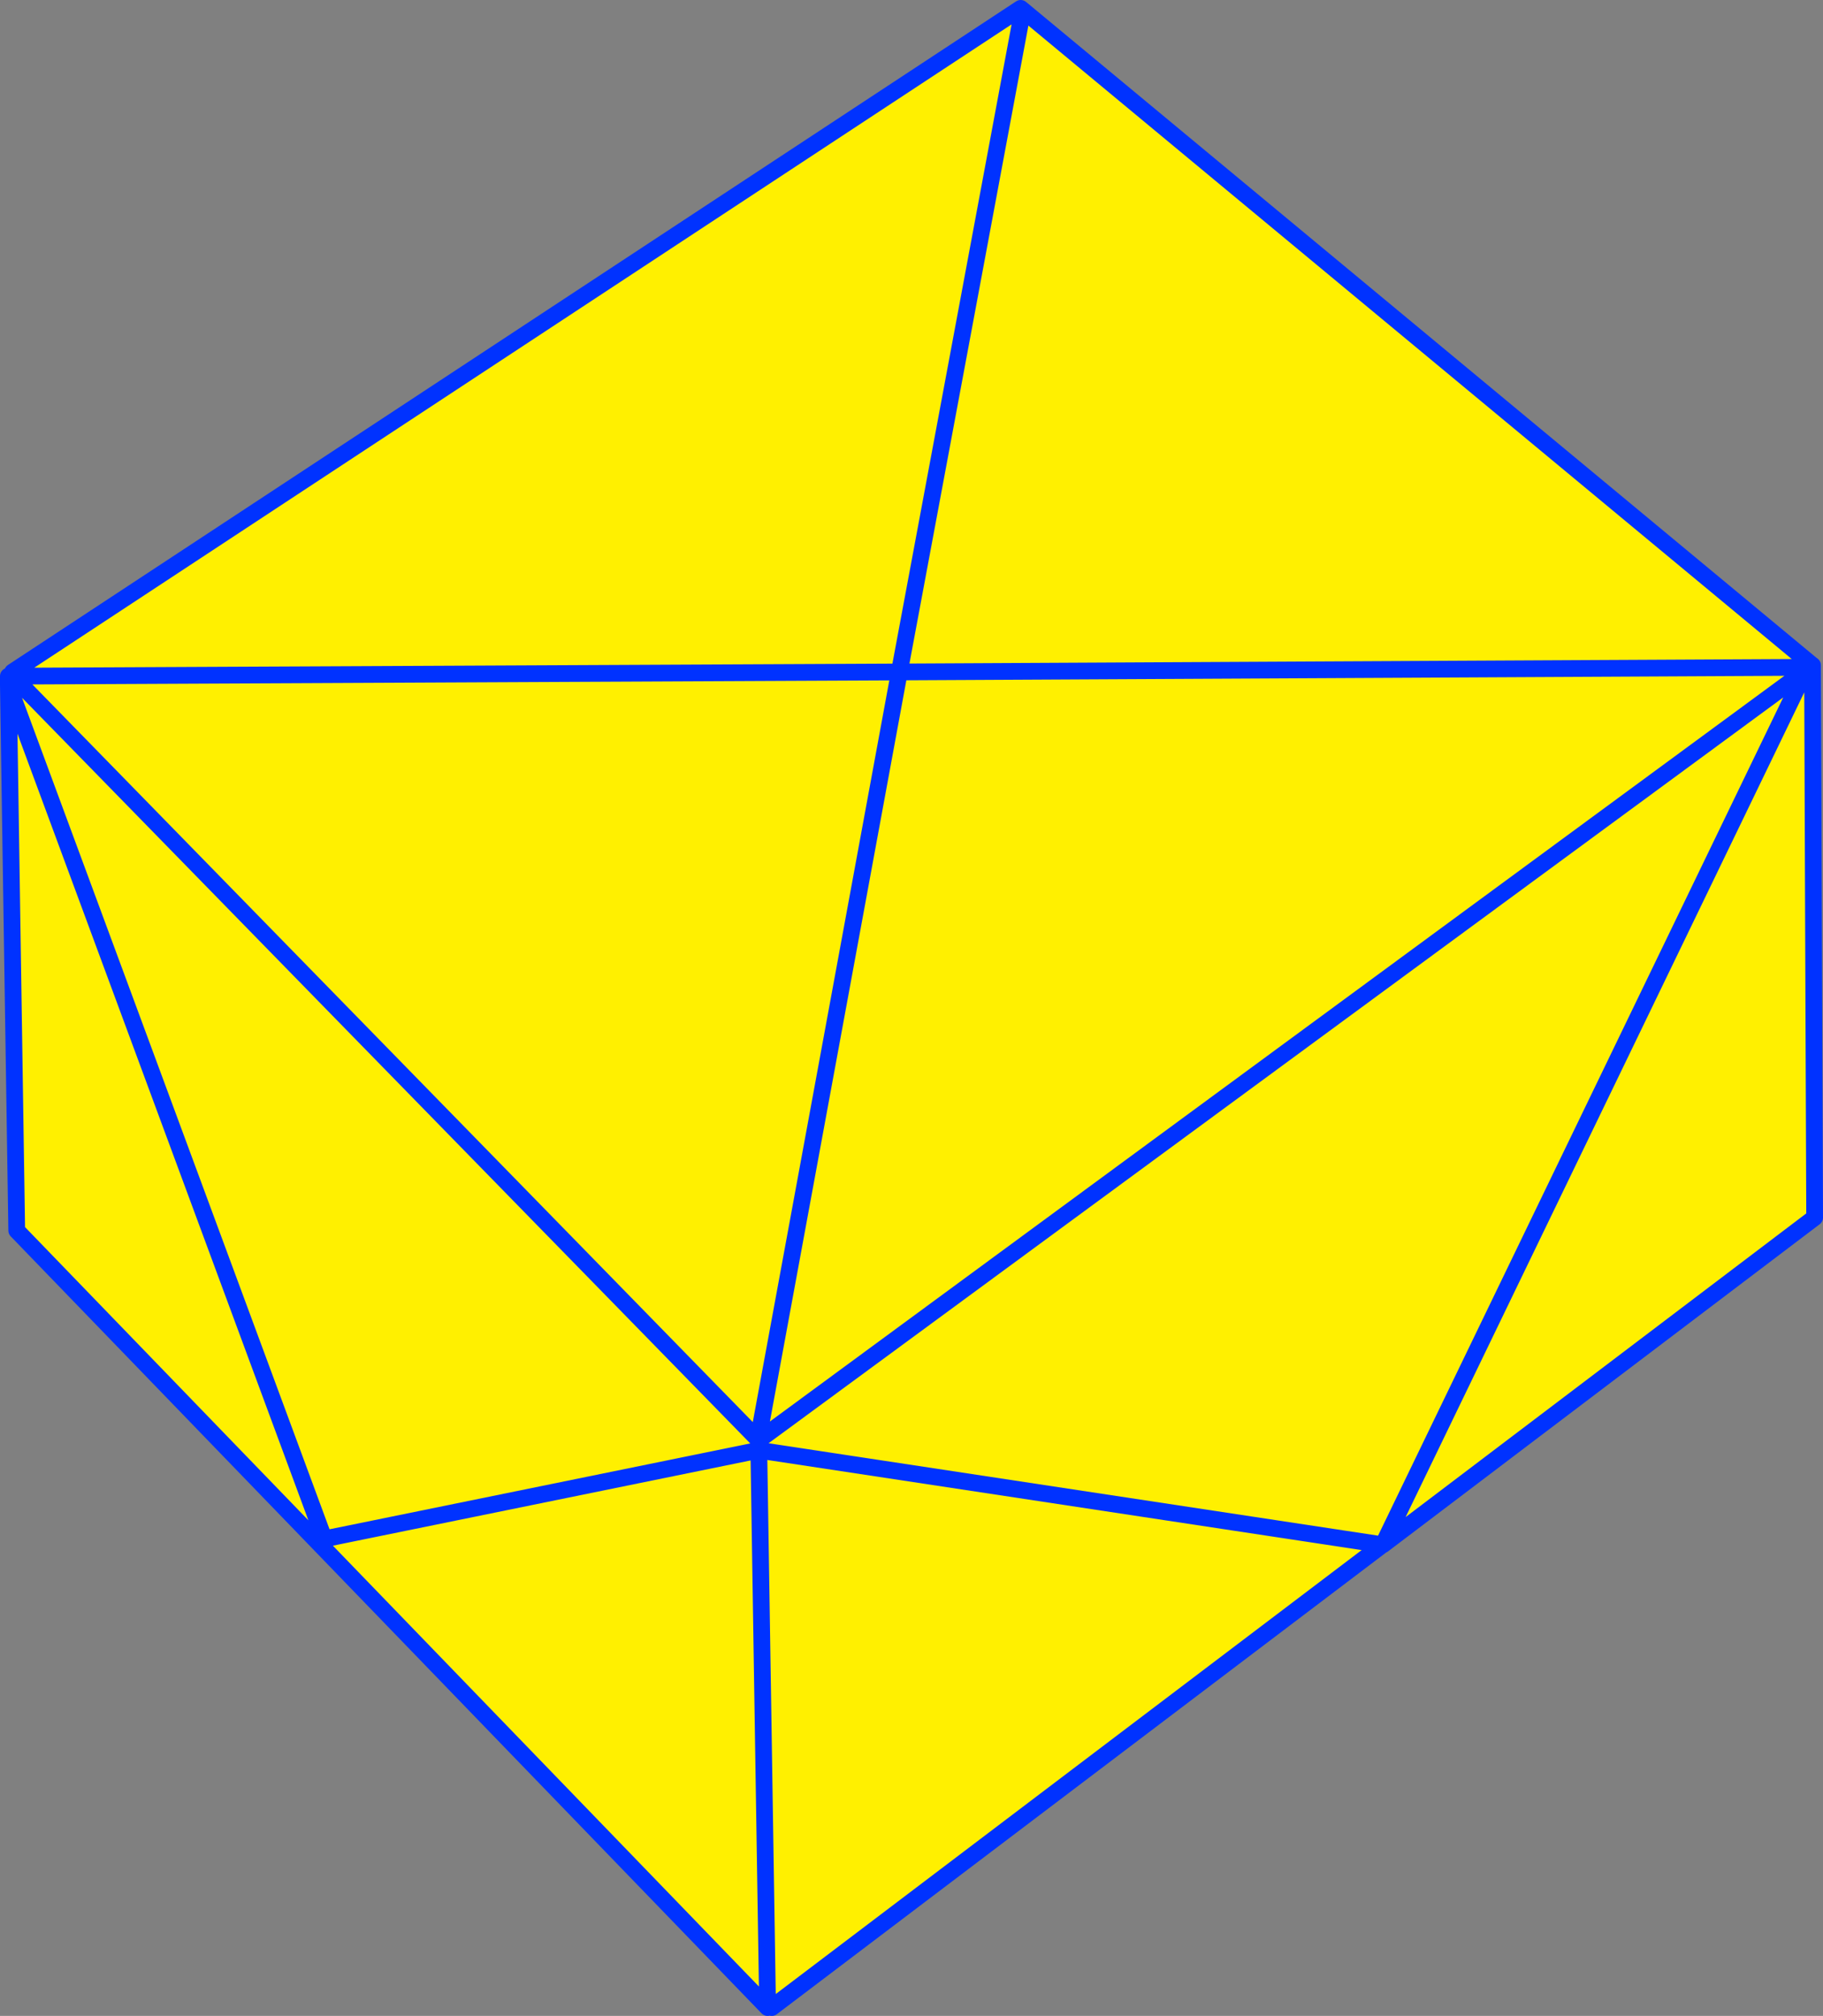
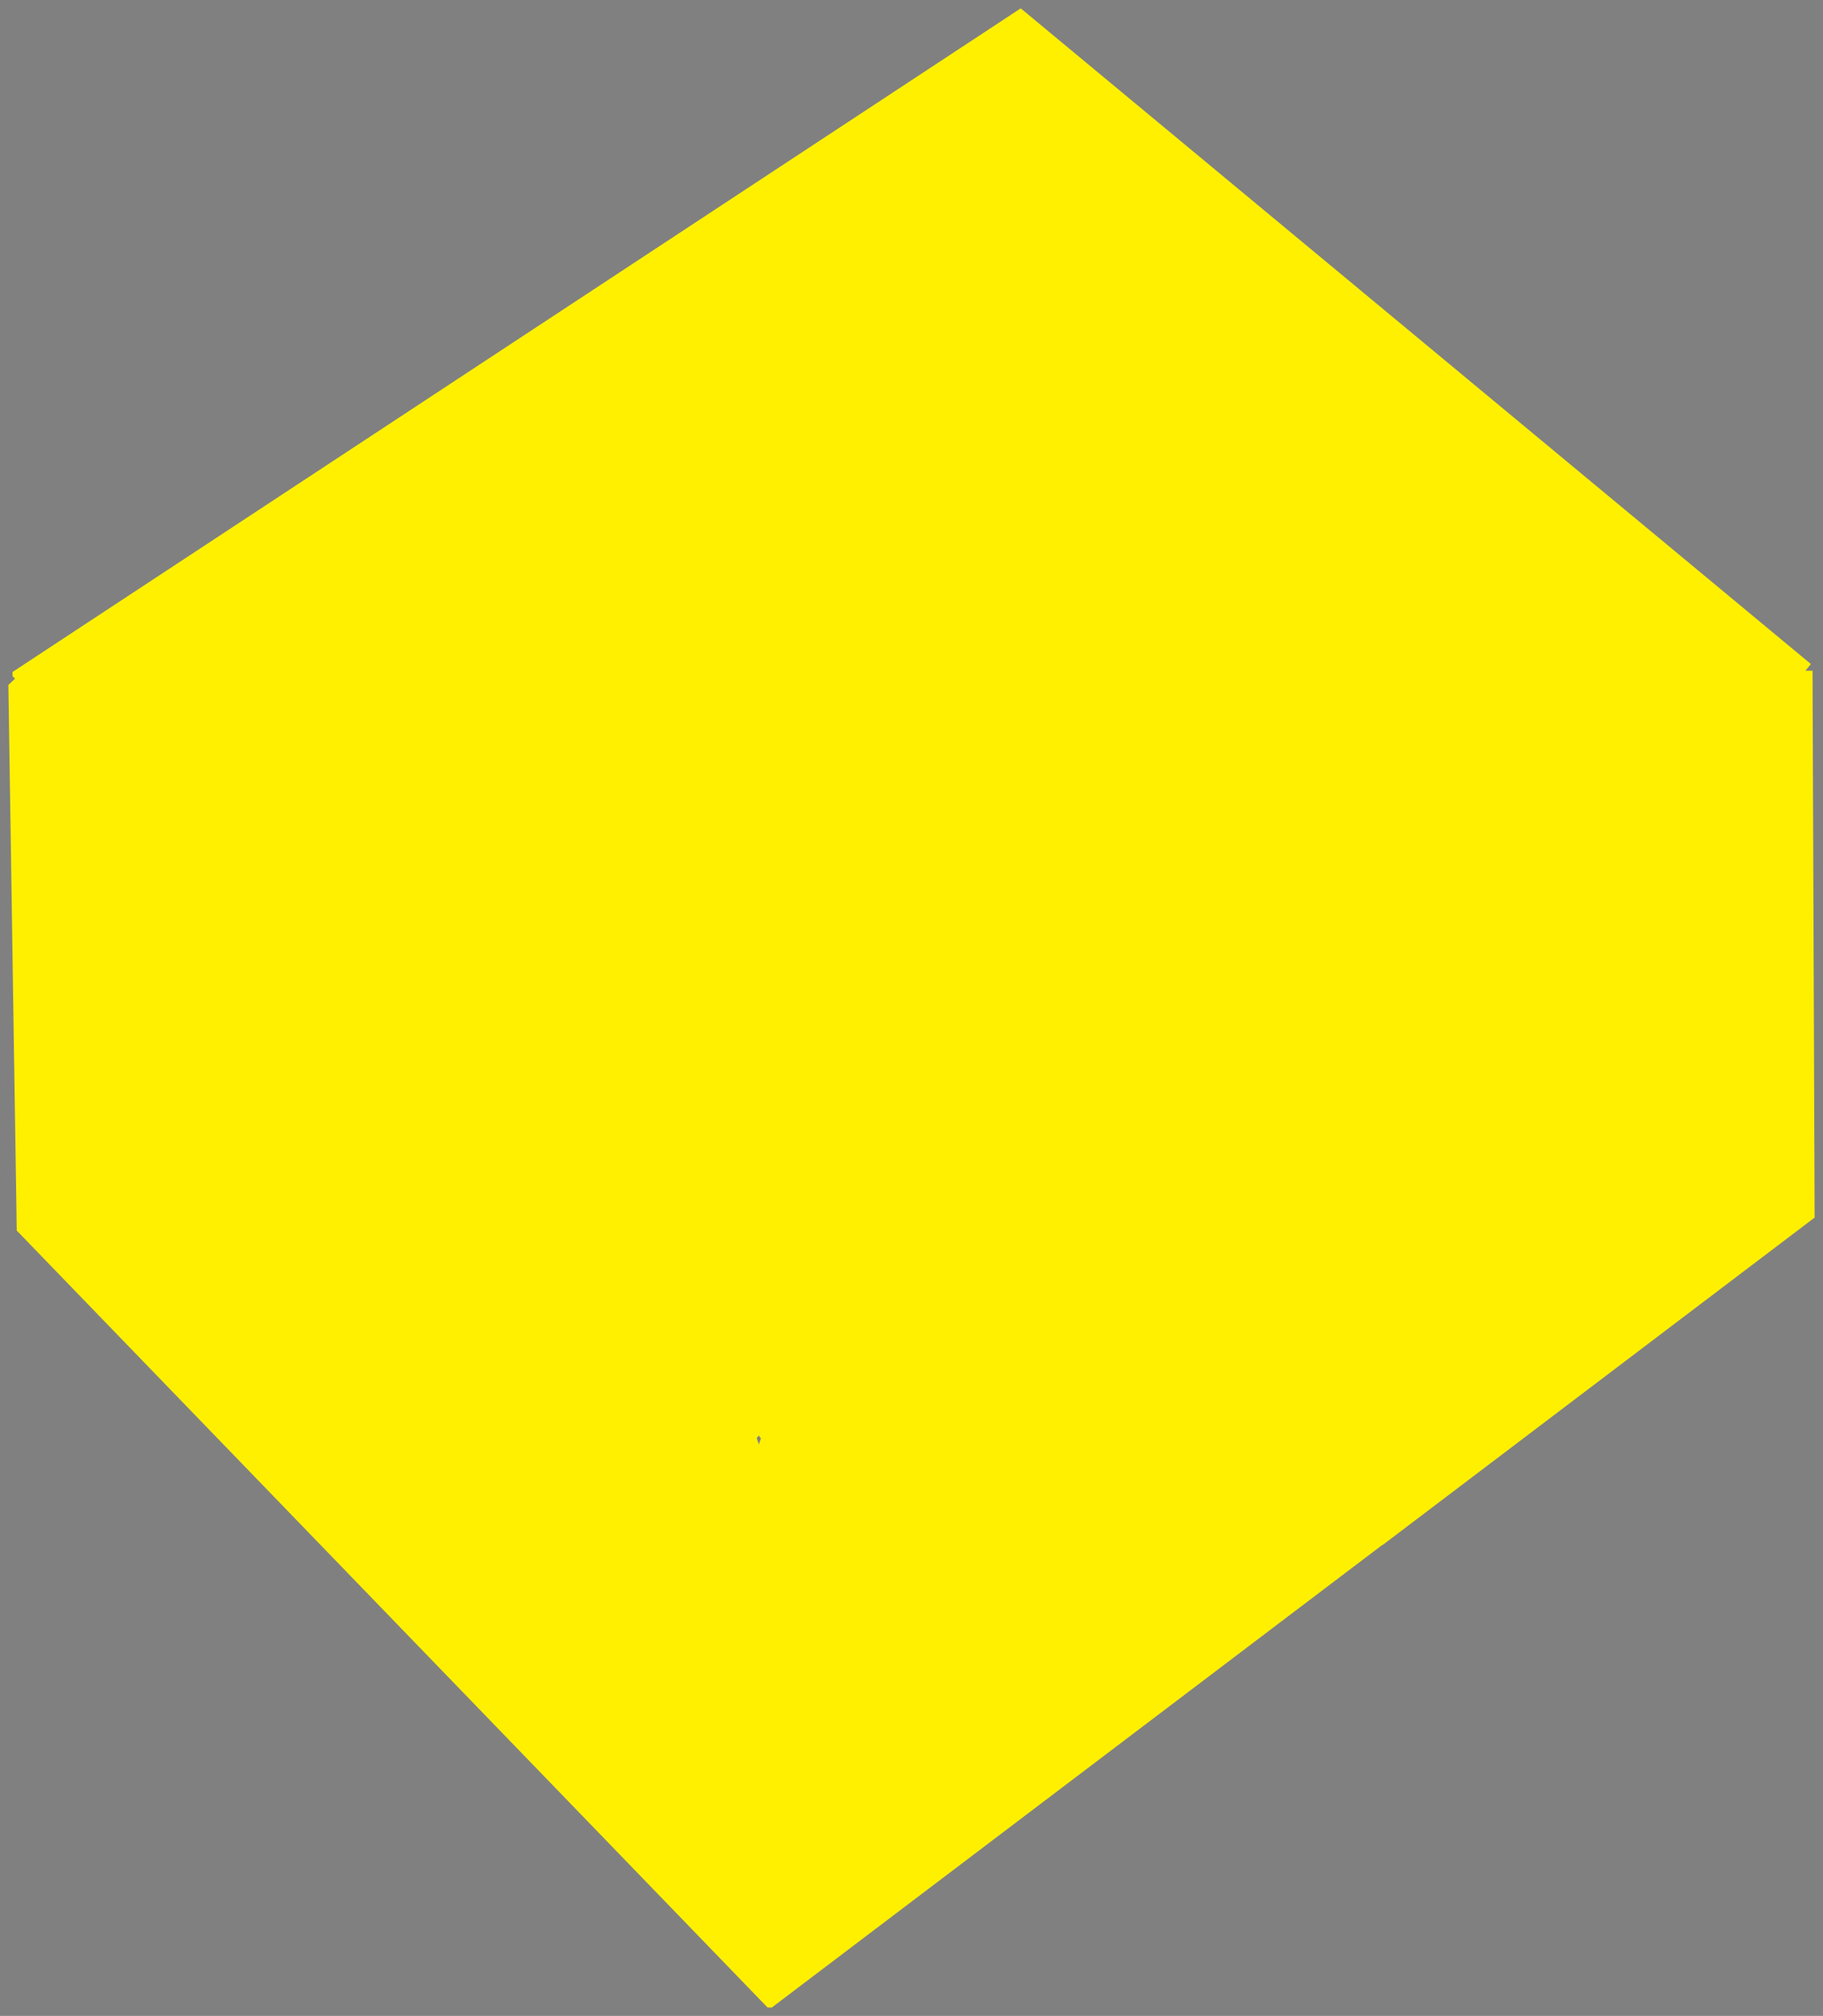
<svg xmlns="http://www.w3.org/2000/svg" height="240.9px" width="217.9px">
  <rect width="100%" height="100%" fill="#808080" stroke="none" />
  <g transform="matrix(1.0, 0.0, 0.0, 1.0, -247.1, -294.05)">
    <path d="M248.6 374.85 L248.6 374.35 369.1 295.05 369.35 295.25 463.55 373.4 462.9 374.2 463.75 374.2 464.0 439.55 412.4 478.65 412.35 478.65 339.35 533.95 338.85 533.95 249.1 441.1 248.1 375.9 248.9 375.15 248.6 374.85 354.6 374.35 369.35 295.25 354.6 374.35 248.6 374.85 M337.8 466.65 L337.8 467.35 285.85 477.95 248.1 375.9 285.85 477.95 337.8 467.35 337.8 466.65 338.05 465.95 337.8 465.6 337.55 465.9 337.8 466.65 M248.9 375.15 L337.55 465.9 248.9 375.15 M354.6 374.35 L337.8 465.6 354.6 374.35 461.95 373.8 354.6 374.35 M412.35 478.65 L337.8 467.35 338.85 533.95 337.8 467.35 412.35 478.65 M412.4 478.65 L462.9 374.2 338.05 465.95 462.9 374.2 412.4 478.65" fill="#fff000" fill-rule="evenodd" stroke="none" />
-     <path d="M248.1 375.9 L248.1 374.85 248.6 374.85 354.6 374.35 369.35 295.25 463.55 373.4 463.75 373.55 463.75 374.2 464.0 439.55 412.4 478.65 412.35 478.65 339.35 533.95 M248.6 374.35 L369.1 295.05 369.35 295.25 M338.85 533.95 L249.1 441.1 248.1 375.9 285.85 477.95 337.8 467.35 337.8 466.65 M248.9 375.15 L248.6 374.85 M337.55 465.9 L248.9 375.15 M462.9 374.2 L463.75 373.55 M337.55 465.9 L337.8 466.15 338.05 465.95 462.9 374.2 412.4 478.65 M338.85 533.95 L337.8 467.35 412.35 478.65 M354.6 374.35 L461.95 373.8 M337.8 465.6 L354.6 374.35" fill="none" stroke="#0032ff" stroke-linecap="round" stroke-linejoin="round" stroke-width="2.0" />
  </g>
</svg>